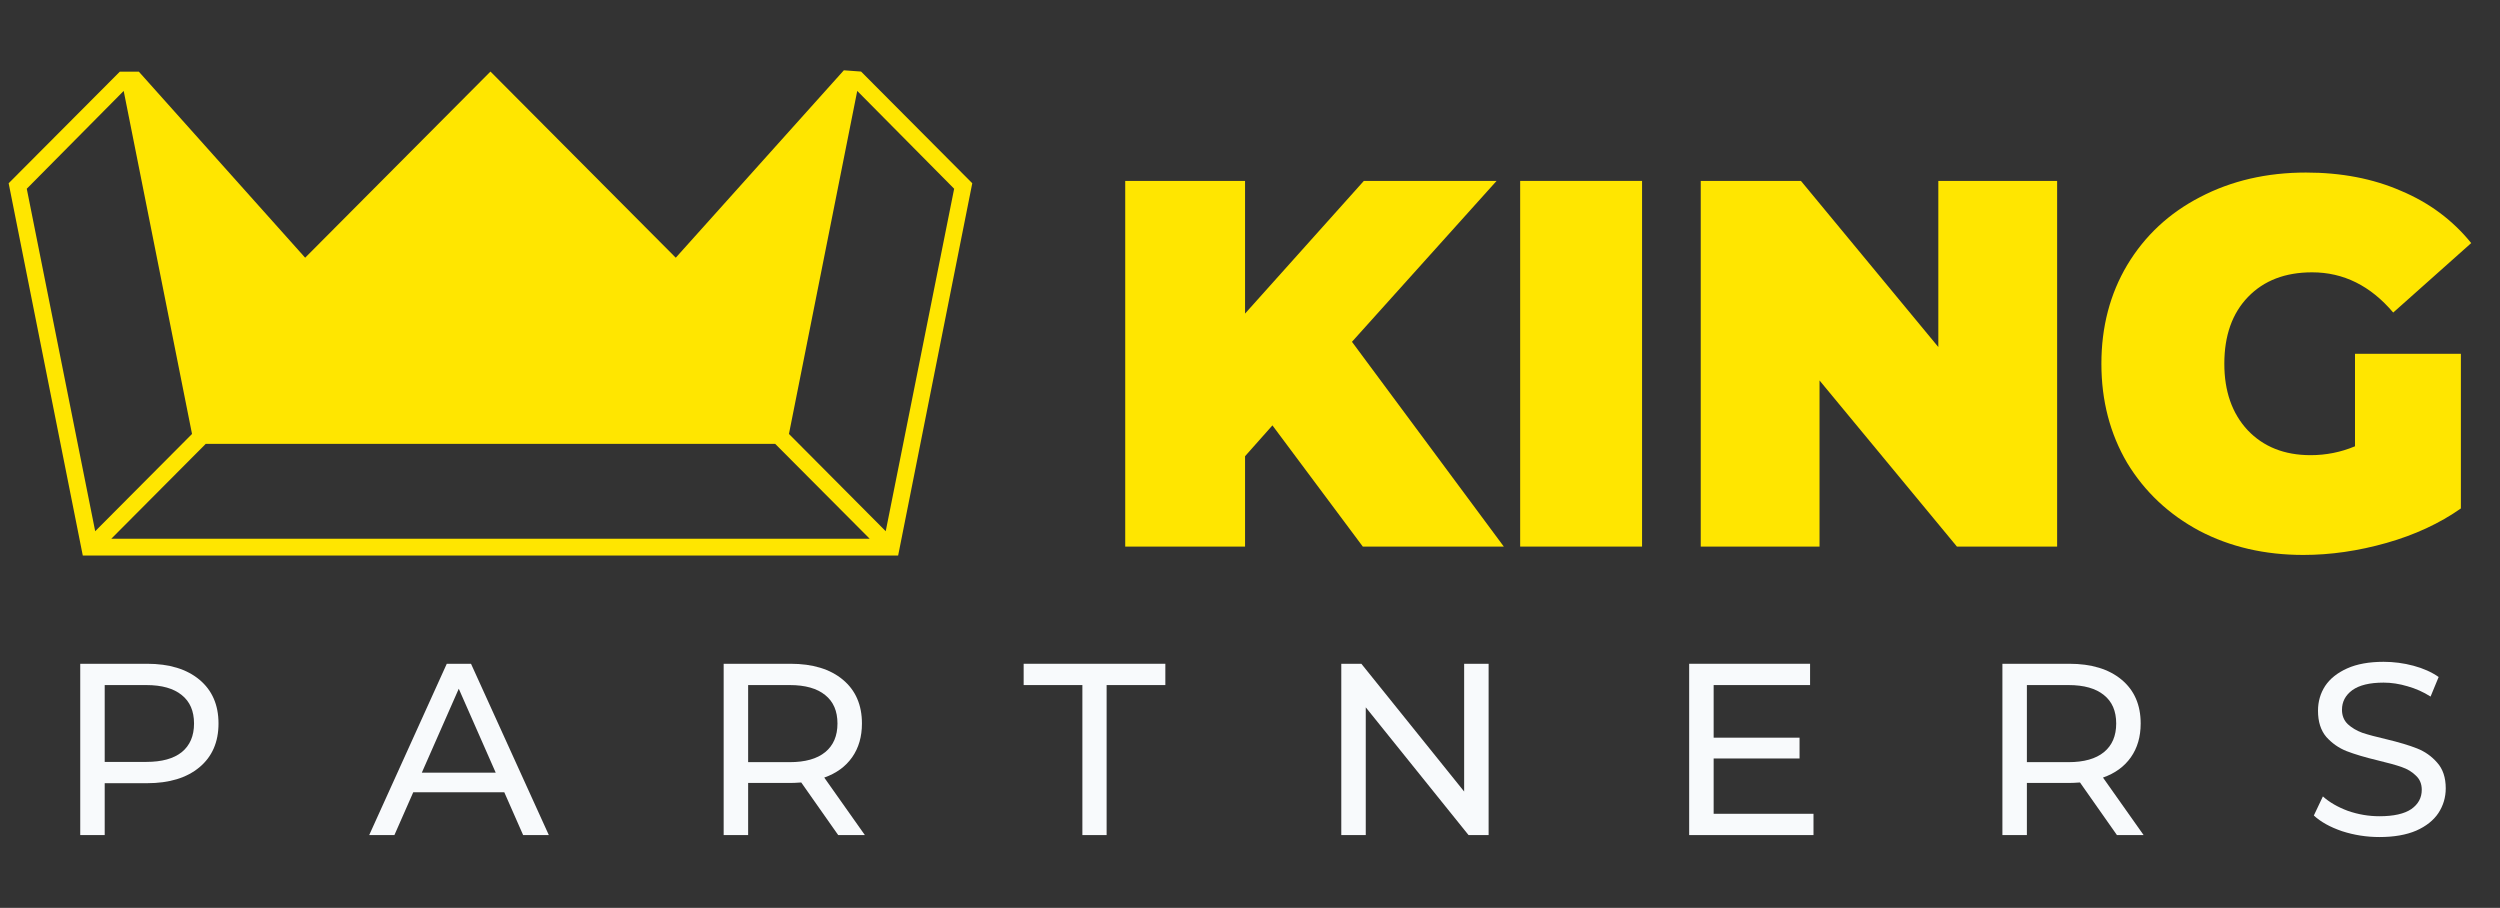
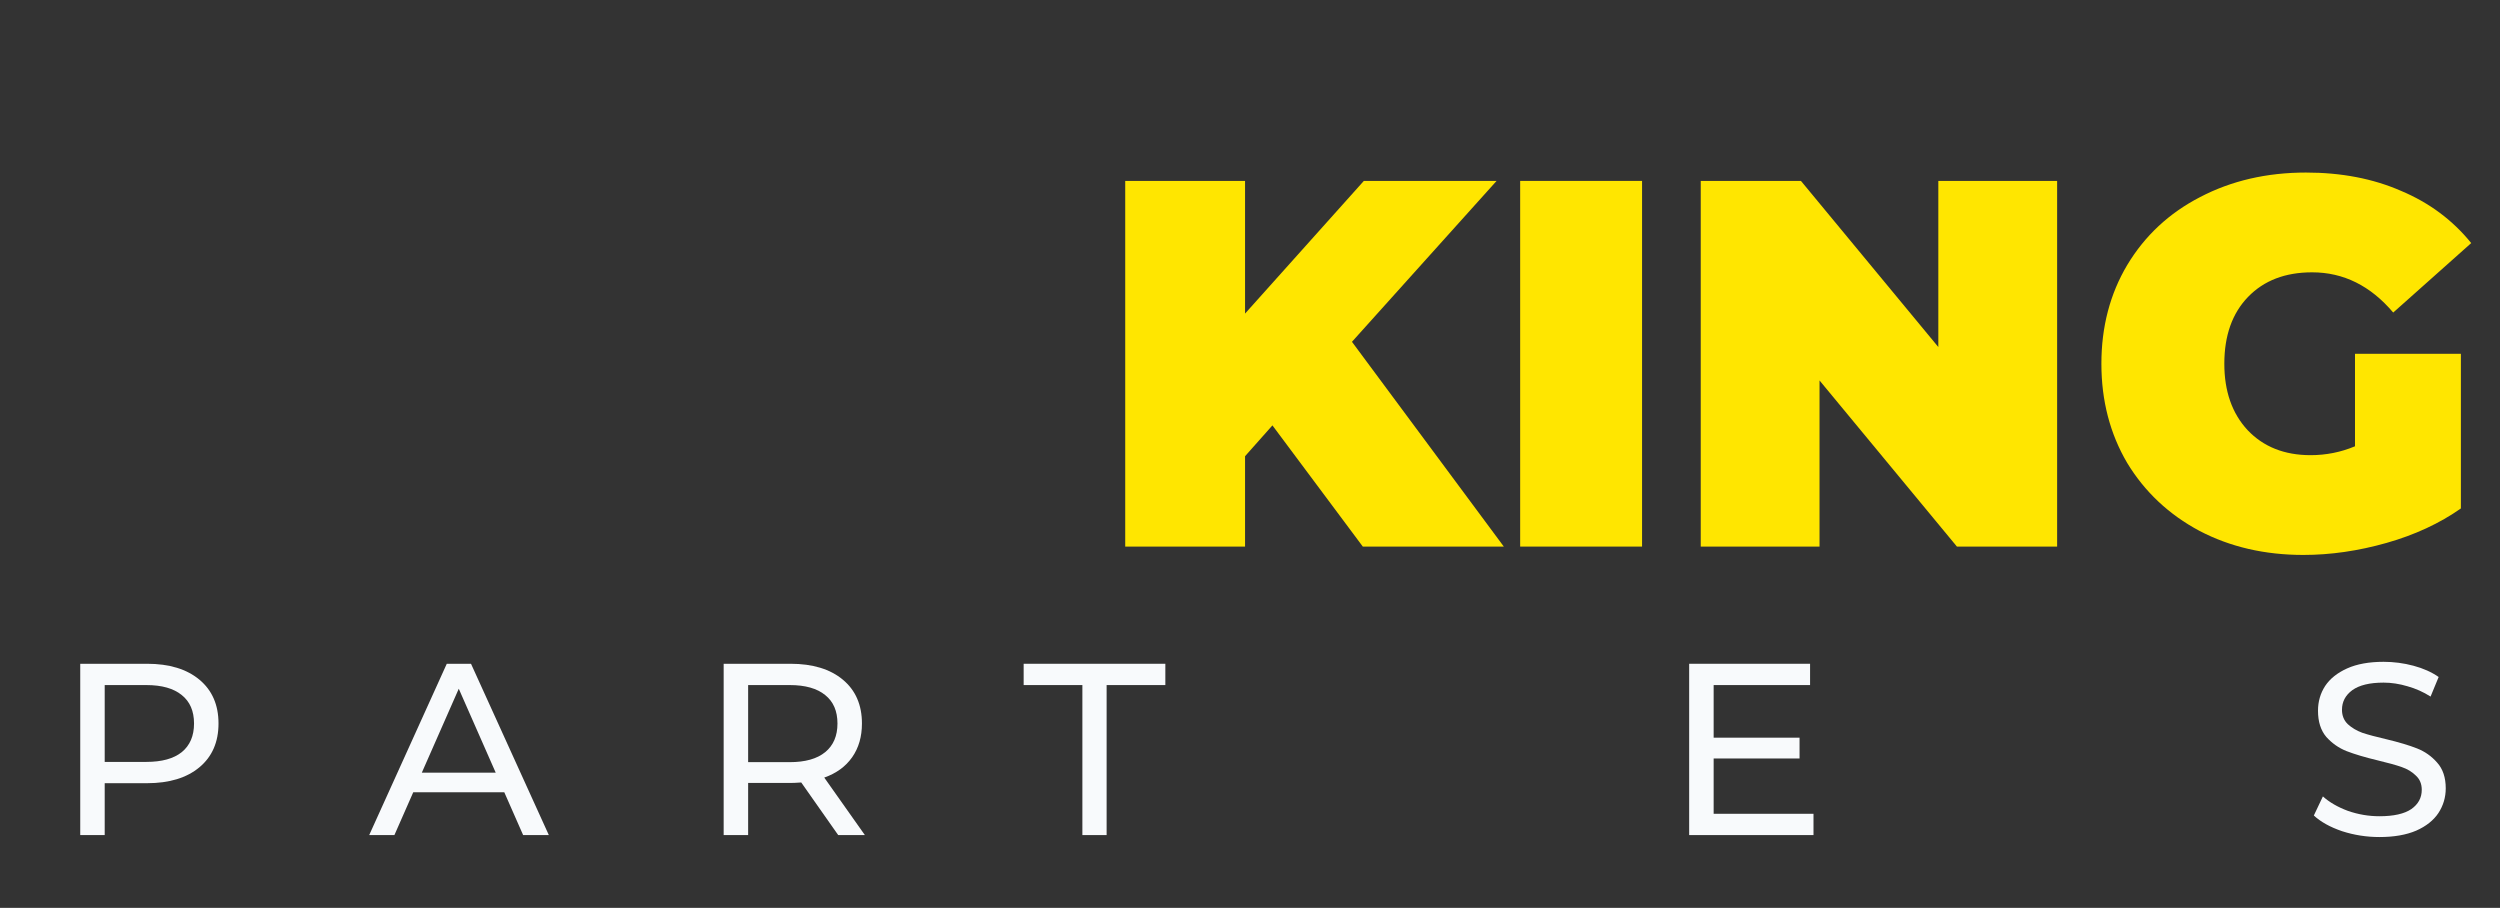
<svg xmlns="http://www.w3.org/2000/svg" width="380" height="138" viewBox="0 0 380 138" fill="none">
  <rect x="0" y="0" width="380" height="138" fill="#333333" stroke="none" />
  <mask id="mask0_16_388" style="mask-type:alpha" maskUnits="userSpaceOnUse" x="0" y="0" width="380" height="138">
    <rect width="380" height="137.524" fill="#D9D9D9" />
  </mask>
  <g mask="url(#mask0_16_388)">
    <path d="M193.408 64.659L189.247 69.344V83.081H171.033V27.499H189.247V47.667L207.304 27.499H227.481L205.498 51.955L228.58 83.081H207.147L193.408 64.659Z" fill="#FFE600" />
    <path d="M231.065 27.499H249.593V83.081H231.065V27.499Z" fill="#FFE600" />
    <path d="M312.683 27.499V83.081H297.452L276.569 57.83V83.081H258.512V27.499H273.743L294.626 52.749V27.499H312.683Z" fill="#FFE600" />
    <path d="M357.96 53.781H374.055V77.284C370.81 79.56 367.041 81.307 362.749 82.525C358.458 83.742 354.244 84.351 350.109 84.351C344.247 84.351 338.987 83.133 334.329 80.698C329.671 78.21 326.007 74.77 323.338 70.376C320.721 65.93 319.412 60.901 319.412 55.289C319.412 49.678 320.721 44.676 323.338 40.282C326.007 35.836 329.697 32.395 334.408 29.96C339.17 27.472 344.535 26.228 350.502 26.228C355.893 26.228 360.708 27.154 364.948 29.007C369.239 30.807 372.799 33.454 375.625 36.947L363.77 47.508C360.316 43.432 356.207 41.394 351.444 41.394C347.362 41.394 344.117 42.638 341.709 45.126C339.301 47.614 338.098 51.002 338.098 55.289C338.098 59.471 339.275 62.833 341.63 65.374C344.038 67.915 347.231 69.185 351.208 69.185C353.564 69.185 355.814 68.735 357.96 67.835V53.781Z" fill="#FFE600" />
    <path d="M22.351 100.893C25.724 100.893 28.377 101.699 30.311 103.311C32.246 104.923 33.213 107.143 33.213 109.97C33.213 112.797 32.246 115.016 30.311 116.628C28.377 118.24 25.724 119.046 22.351 119.046H15.915V126.932H12.196V100.893H22.351ZM22.239 115.81C24.595 115.81 26.393 115.314 27.633 114.322C28.873 113.305 29.493 111.855 29.493 109.97C29.493 108.085 28.873 106.647 27.633 105.655C26.393 104.638 24.595 104.13 22.239 104.13H15.915V115.81H22.239Z" fill="#F8FAFC" />
    <path d="M76.652 120.423H62.814L59.95 126.932H56.118L67.91 100.893H71.593L83.422 126.932H79.516L76.652 120.423ZM75.35 117.447L69.733 104.688L64.116 117.447H75.35Z" fill="#F8FAFC" />
    <path d="M127.406 126.932L121.789 118.935C121.095 118.984 120.549 119.009 120.153 119.009H113.717V126.932H109.997V100.893H120.153C123.525 100.893 126.179 101.699 128.113 103.311C130.047 104.923 131.015 107.143 131.015 109.97C131.015 111.979 130.519 113.69 129.527 115.103C128.535 116.517 127.121 117.546 125.286 118.191L131.461 126.932H127.406ZM120.041 115.847C122.397 115.847 124.195 115.339 125.435 114.322C126.675 113.305 127.295 111.855 127.295 109.97C127.295 108.085 126.675 106.647 125.435 105.655C124.195 104.638 122.397 104.13 120.041 104.13H113.717V115.847H120.041Z" fill="#F8FAFC" />
    <path d="M164.523 104.13H155.595V100.893H177.133V104.13H168.206V126.932H164.523V104.13Z" fill="#F8FAFC" />
-     <path d="M226.269 100.893V126.932H223.219L207.596 107.515V126.932H203.876V100.893H206.926L222.55 120.311V100.893H226.269Z" fill="#F8FAFC" />
    <path d="M275.651 123.696V126.932H256.754V100.893H275.131V104.13H260.474V112.127H273.531V115.289H260.474V123.696H275.651Z" fill="#F8FAFC" />
-     <path d="M321.775 126.932L316.158 118.935C315.463 118.984 314.918 119.009 314.521 119.009H308.086V126.932H304.366V100.893H314.521C317.894 100.893 320.547 101.699 322.481 103.311C324.416 104.923 325.383 107.143 325.383 109.97C325.383 111.979 324.887 113.69 323.895 115.103C322.903 116.517 321.49 117.546 319.654 118.191L325.829 126.932H321.775ZM314.409 115.847C316.765 115.847 318.563 115.339 319.803 114.322C321.043 113.305 321.663 111.855 321.663 109.97C321.663 108.085 321.043 106.647 319.803 105.655C318.563 104.638 316.765 104.13 314.409 104.13H308.086V115.847H314.409Z" fill="#F8FAFC" />
    <path d="M361.673 127.23C359.713 127.23 357.816 126.932 355.981 126.337C354.171 125.717 352.745 124.924 351.703 123.956L353.08 121.055C354.072 121.948 355.336 122.679 356.874 123.25C358.436 123.795 360.036 124.068 361.673 124.068C363.83 124.068 365.442 123.709 366.508 122.989C367.575 122.245 368.108 121.266 368.108 120.051C368.108 119.158 367.81 118.439 367.215 117.893C366.645 117.323 365.926 116.889 365.058 116.591C364.214 116.294 363.012 115.959 361.449 115.587C359.49 115.116 357.903 114.644 356.688 114.173C355.498 113.702 354.468 112.983 353.6 112.016C352.757 111.024 352.336 109.697 352.336 108.036C352.336 106.647 352.695 105.394 353.414 104.278C354.158 103.162 355.274 102.27 356.762 101.6C358.25 100.931 360.098 100.596 362.305 100.596C363.842 100.596 365.355 100.794 366.843 101.191C368.331 101.588 369.608 102.158 370.675 102.902L369.447 105.878C368.356 105.184 367.19 104.663 365.95 104.316C364.71 103.944 363.495 103.758 362.305 103.758C360.197 103.758 358.61 104.142 357.543 104.911C356.502 105.68 355.981 106.672 355.981 107.887C355.981 108.779 356.279 109.511 356.874 110.081C357.469 110.627 358.201 111.061 359.069 111.383C359.961 111.681 361.164 112.003 362.677 112.351C364.636 112.822 366.211 113.293 367.401 113.764C368.591 114.235 369.608 114.954 370.451 115.922C371.319 116.889 371.753 118.191 371.753 119.827C371.753 121.191 371.381 122.444 370.637 123.585C369.893 124.7 368.765 125.593 367.252 126.263C365.74 126.908 363.88 127.23 361.673 127.23Z" fill="#F8FAFC" />
-     <path d="M18.8 13.82L4.069 28.689L14.469 80.745L29.187 65.961L18.8 13.82ZM134.63 80.745L145.031 28.689L130.3 13.82L119.92 65.961L134.63 80.745ZM117.829 67.467H31.271L16.913 81.891H132.194L117.829 67.467ZM12.589 84.438H12.582L1.315 27.854L18.215 10.891H21.103L46.383 39.172L74.55 10.877L102.717 39.172L128.265 10.686L130.884 10.877L147.785 27.854L136.518 84.438V84.445L136.511 84.438H12.589Z" fill="#FFE600" />
  </g>
</svg>